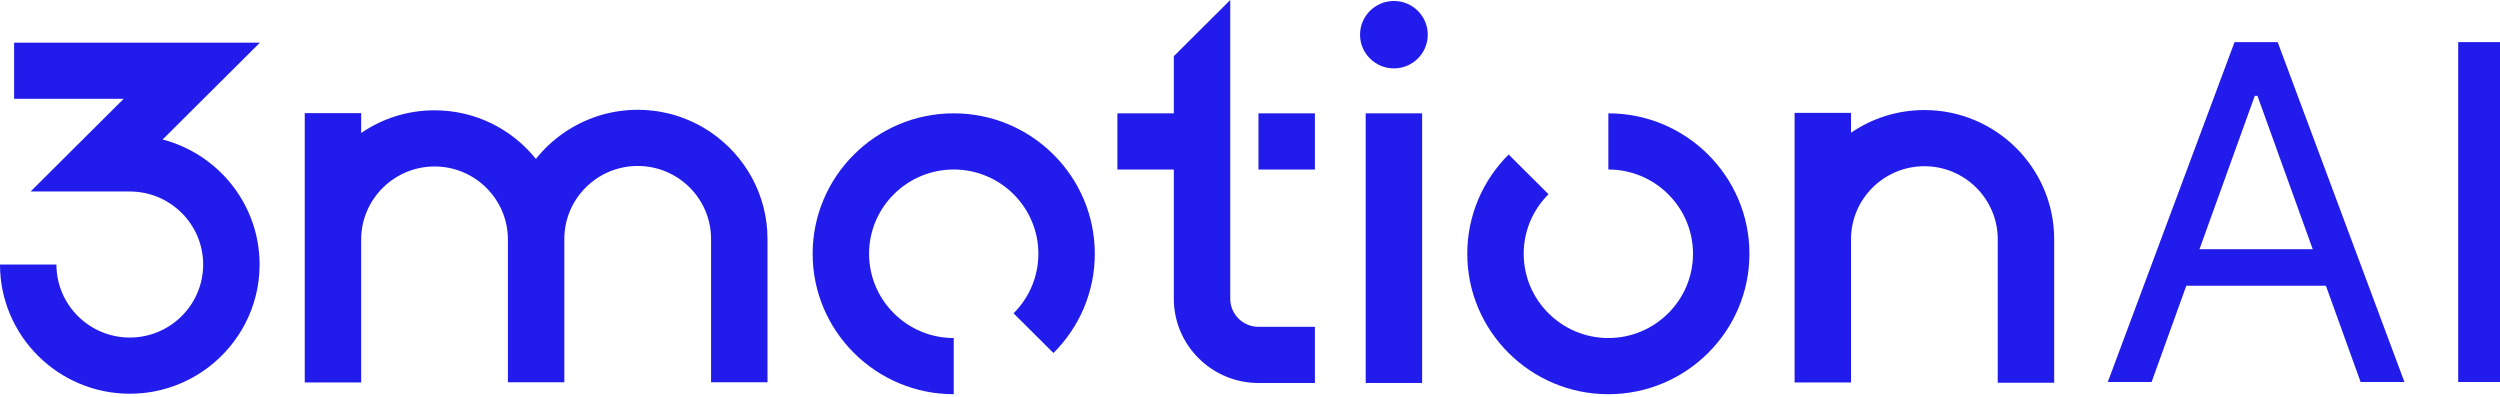
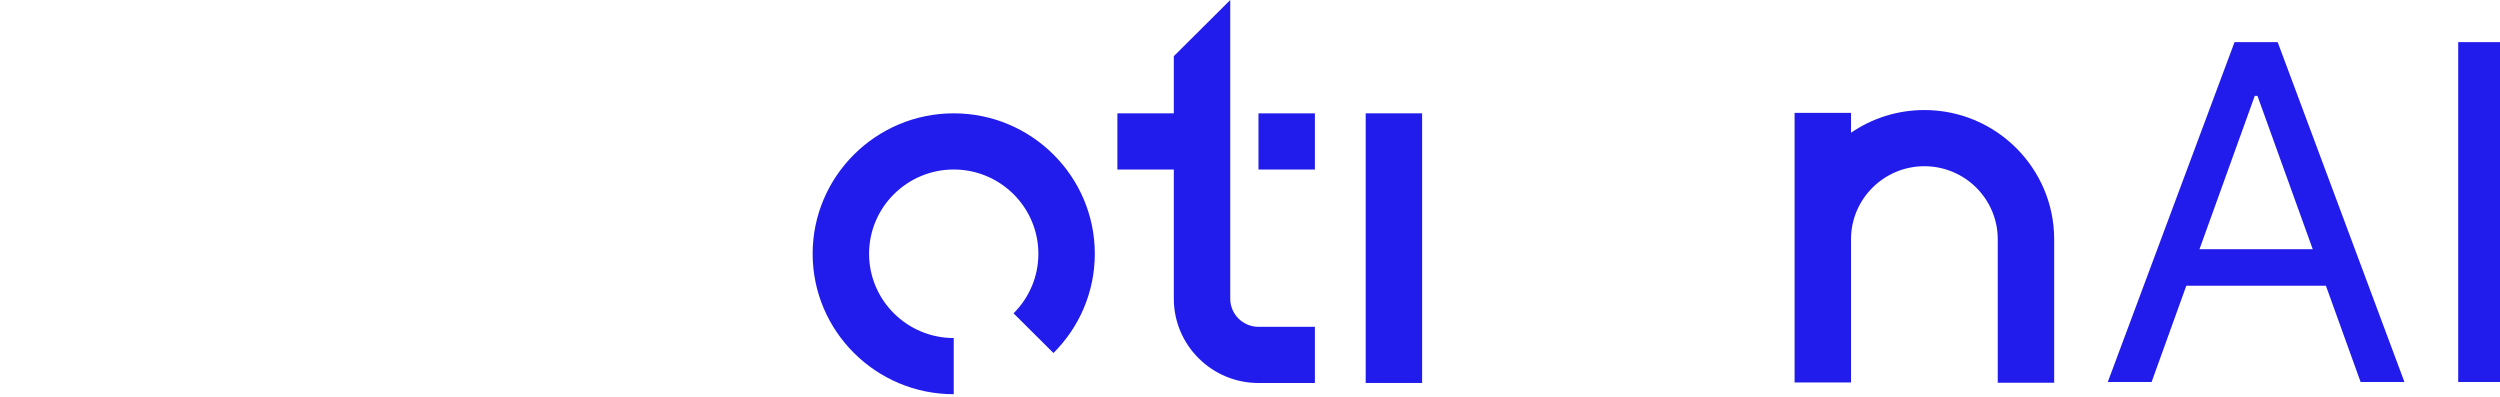
<svg xmlns="http://www.w3.org/2000/svg" width="693" height="110" viewBox="0 0 693 110" fill="none">
  <path d="M533.438 30.504C525.898 30.504 518.889 32.825 513.101 36.795V31.283H497.458V106.026H513.101V66.319C513.101 55.154 522.221 46.076 533.438 46.076C544.654 46.076 553.774 55.154 553.774 66.319V106.026H569.417V66.319C569.417 46.574 553.273 30.504 533.438 30.504Z" fill="#211CEB" />
-   <path d="M3.911 11.819V27.39H34.282L20.712 40.898L8.479 53.083H35.98C47.196 53.083 56.316 62.161 56.316 73.326C56.316 80.668 52.374 87.107 46.476 90.657C43.41 92.502 39.82 93.569 35.98 93.569C24.763 93.569 15.643 84.491 15.643 73.326H0C0 93.07 16.144 109.14 35.98 109.14C38.154 109.14 40.289 108.946 42.362 108.58C48.056 107.56 53.289 105.201 57.716 101.845C66.367 95.297 71.959 84.95 71.959 73.326C71.959 56.711 60.524 42.697 45.076 38.672L72.053 11.819H3.911Z" fill="#211CEB" />
  <path d="M394.212 31.415H378.569V106.158H394.212V31.415Z" fill="#211CEB" />
-   <path d="M212.75 66.249V105.956H197.106V66.249C197.106 55.084 187.986 46.006 176.77 46.006C165.554 46.006 156.433 55.084 156.433 66.249V105.956H140.79V66.249C140.712 55.146 131.623 46.146 120.454 46.146C109.284 46.146 100.117 55.224 100.117 66.389V106.026H84.474V31.353H100.117V36.865C105.905 32.895 112.914 30.575 120.454 30.575C131.811 30.575 141.956 35.838 148.549 44.051C150.794 41.233 153.453 38.757 156.433 36.725C156.793 36.476 157.161 36.235 157.536 36.001C157.904 35.767 158.279 35.534 158.663 35.316C159.038 35.09 159.421 34.88 159.812 34.67C160.204 34.459 160.595 34.265 160.994 34.07C161.392 33.876 161.791 33.689 162.198 33.51C162.55 33.354 162.902 33.198 163.262 33.058C163.747 32.856 164.24 32.669 164.732 32.498C165.139 32.357 165.538 32.217 165.945 32.093C166.273 31.991 166.602 31.89 166.93 31.797C167.087 31.75 167.251 31.703 167.407 31.665C167.705 31.587 168.002 31.509 168.299 31.439C168.862 31.299 169.433 31.174 170.012 31.073C170.286 31.018 170.559 30.964 170.841 30.925C170.99 30.894 171.146 30.87 171.302 30.847C171.396 30.831 171.482 30.816 171.576 30.808C171.881 30.761 172.186 30.722 172.491 30.691C172.562 30.676 172.632 30.668 172.703 30.668C173.125 30.613 173.547 30.575 173.97 30.543C174.283 30.52 174.603 30.497 174.924 30.481C174.963 30.481 175.01 30.473 175.057 30.473C175.315 30.473 175.581 30.45 175.839 30.45C176.144 30.442 176.457 30.434 176.77 30.434C177.083 30.434 177.388 30.442 177.701 30.45C177.959 30.45 178.225 30.465 178.483 30.473C178.53 30.473 178.577 30.481 178.616 30.481C178.936 30.497 179.257 30.52 179.57 30.543C179.992 30.575 180.415 30.613 180.837 30.668C180.907 30.668 180.978 30.676 181.048 30.691C181.353 30.722 181.658 30.761 181.963 30.808C182.057 30.824 182.151 30.831 182.237 30.847C182.394 30.87 182.55 30.894 182.699 30.925C182.98 30.964 183.254 31.018 183.528 31.073C184.107 31.182 184.678 31.299 185.241 31.439C185.538 31.509 185.835 31.587 186.132 31.665C186.289 31.703 186.453 31.75 186.609 31.797C186.938 31.89 187.267 31.991 187.595 32.093C188.002 32.217 188.401 32.357 188.807 32.498C189.3 32.669 189.793 32.856 190.278 33.058C190.638 33.198 190.99 33.354 191.342 33.51C191.748 33.689 192.147 33.876 192.546 34.07C192.945 34.265 193.336 34.459 193.727 34.67C194.118 34.88 194.502 35.09 194.877 35.316C195.26 35.534 195.636 35.767 196.003 36.001C196.379 36.235 196.746 36.476 197.106 36.725C206.547 43.179 212.75 54.01 212.75 66.249Z" fill="#211CEB" />
  <path d="M569.418 106.026H553.774V106.166H569.418V106.026Z" fill="#211CEB" />
  <path d="M264.373 31.415C242.808 31.415 225.264 48.879 225.264 70.344C225.264 91.809 242.808 109.272 264.373 109.272V93.701C251.435 93.701 240.908 83.222 240.908 70.344C240.908 57.466 251.435 46.987 264.373 46.987C277.31 46.987 287.838 57.466 287.838 70.344C287.838 76.783 285.209 82.622 280.954 86.85L292.014 97.859C299.093 90.805 303.481 81.073 303.481 70.344C303.481 48.879 285.937 31.415 264.373 31.415Z" fill="#211CEB" />
-   <path d="M445.835 109.272C467.4 109.272 484.944 91.809 484.944 70.344C484.944 48.879 467.4 31.415 445.835 31.415V46.987C458.772 46.987 469.3 57.466 469.3 70.344C469.3 83.222 458.772 93.701 445.835 93.701C432.898 93.701 422.37 83.222 422.37 70.344C422.37 63.905 424.998 58.066 429.253 53.838L418.194 42.829C411.115 49.883 406.727 59.615 406.727 70.344C406.727 91.809 424.271 109.272 445.835 109.272Z" fill="#211CEB" />
-   <path d="M386.39 18.958C391.574 18.958 395.776 14.775 395.776 9.615C395.776 4.455 391.574 0.272 386.39 0.272C381.207 0.272 377.004 4.455 377.004 9.615C377.004 14.775 381.207 18.958 386.39 18.958Z" fill="#211CEB" />
  <path d="M364.49 31.423H348.847V46.995H364.49V31.423Z" fill="#211CEB" />
  <path d="M341.025 82.809V0L325.382 15.571V31.423H309.738V46.995H325.382V82.809C325.382 95.679 335.91 106.166 348.847 106.166H364.49V90.595H348.847C344.537 90.595 341.025 87.099 341.025 82.809Z" fill="#211CEB" />
  <path d="M596.426 105.886H584.279L619.413 11.679H631.374L666.509 105.886H654.361L625.768 26.582H625.02L596.426 105.886ZM600.912 69.086H649.876V79.206H600.912V69.086Z" fill="#211CEB" />
  <path d="M693 11.679V105.886H681.413V11.679H693Z" fill="#211CEB" />
</svg>